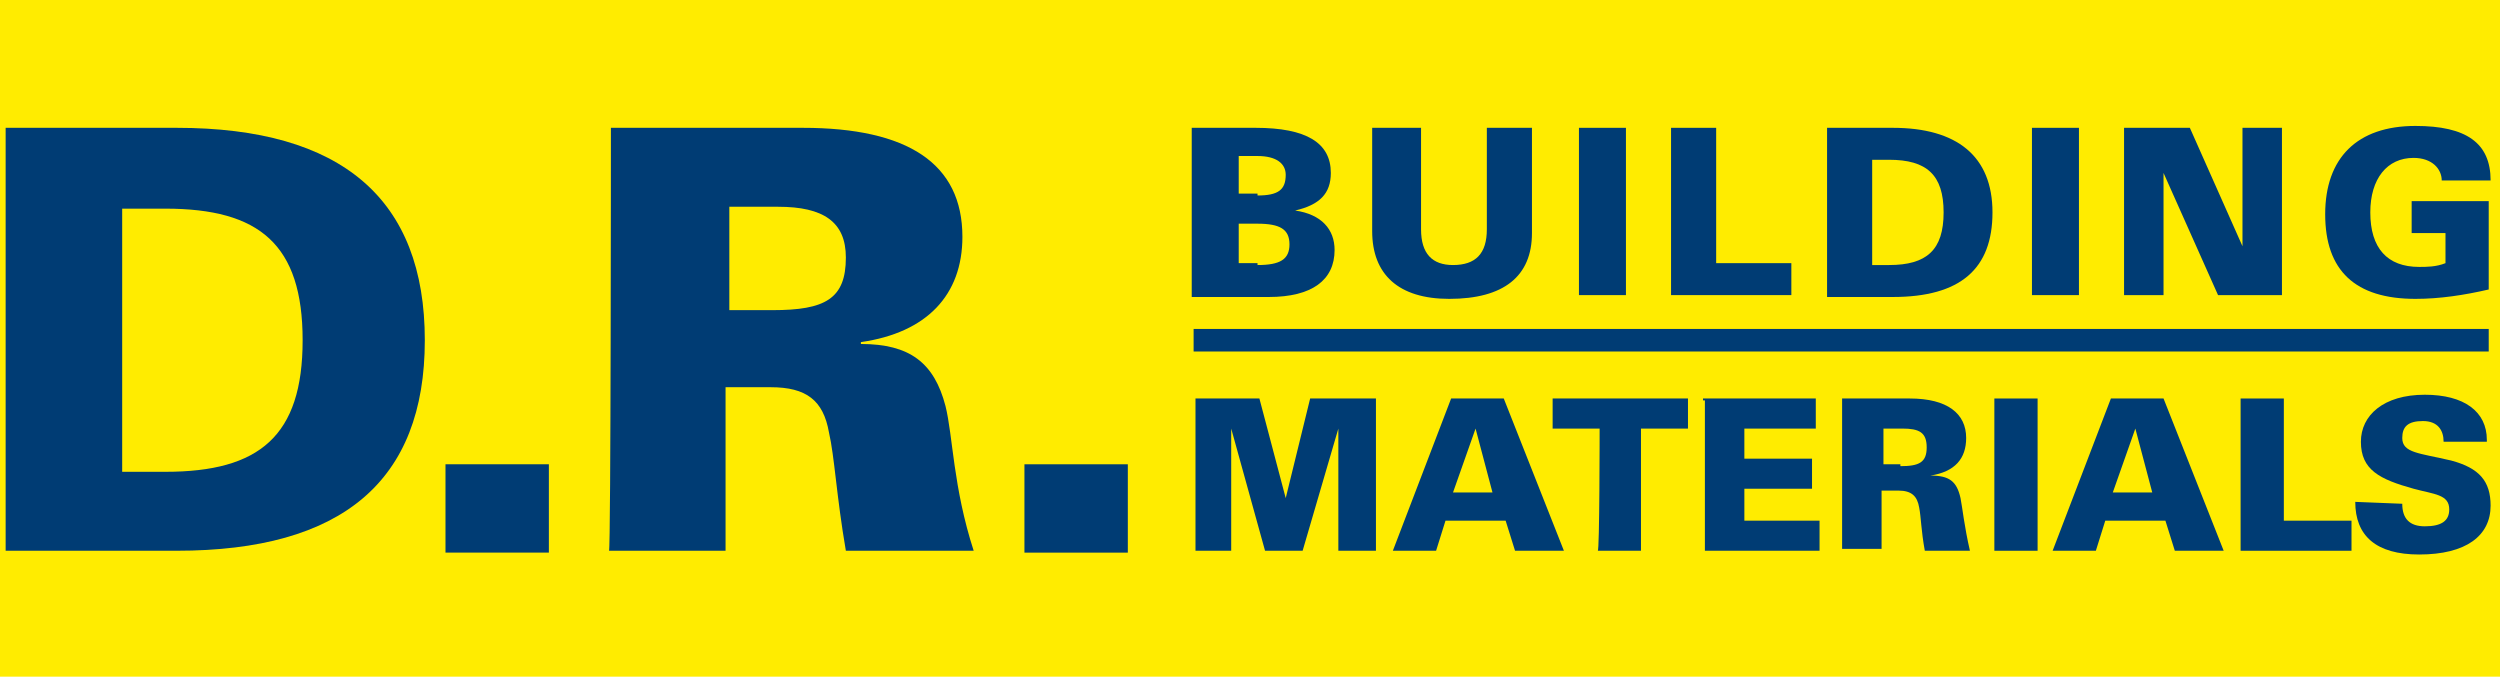
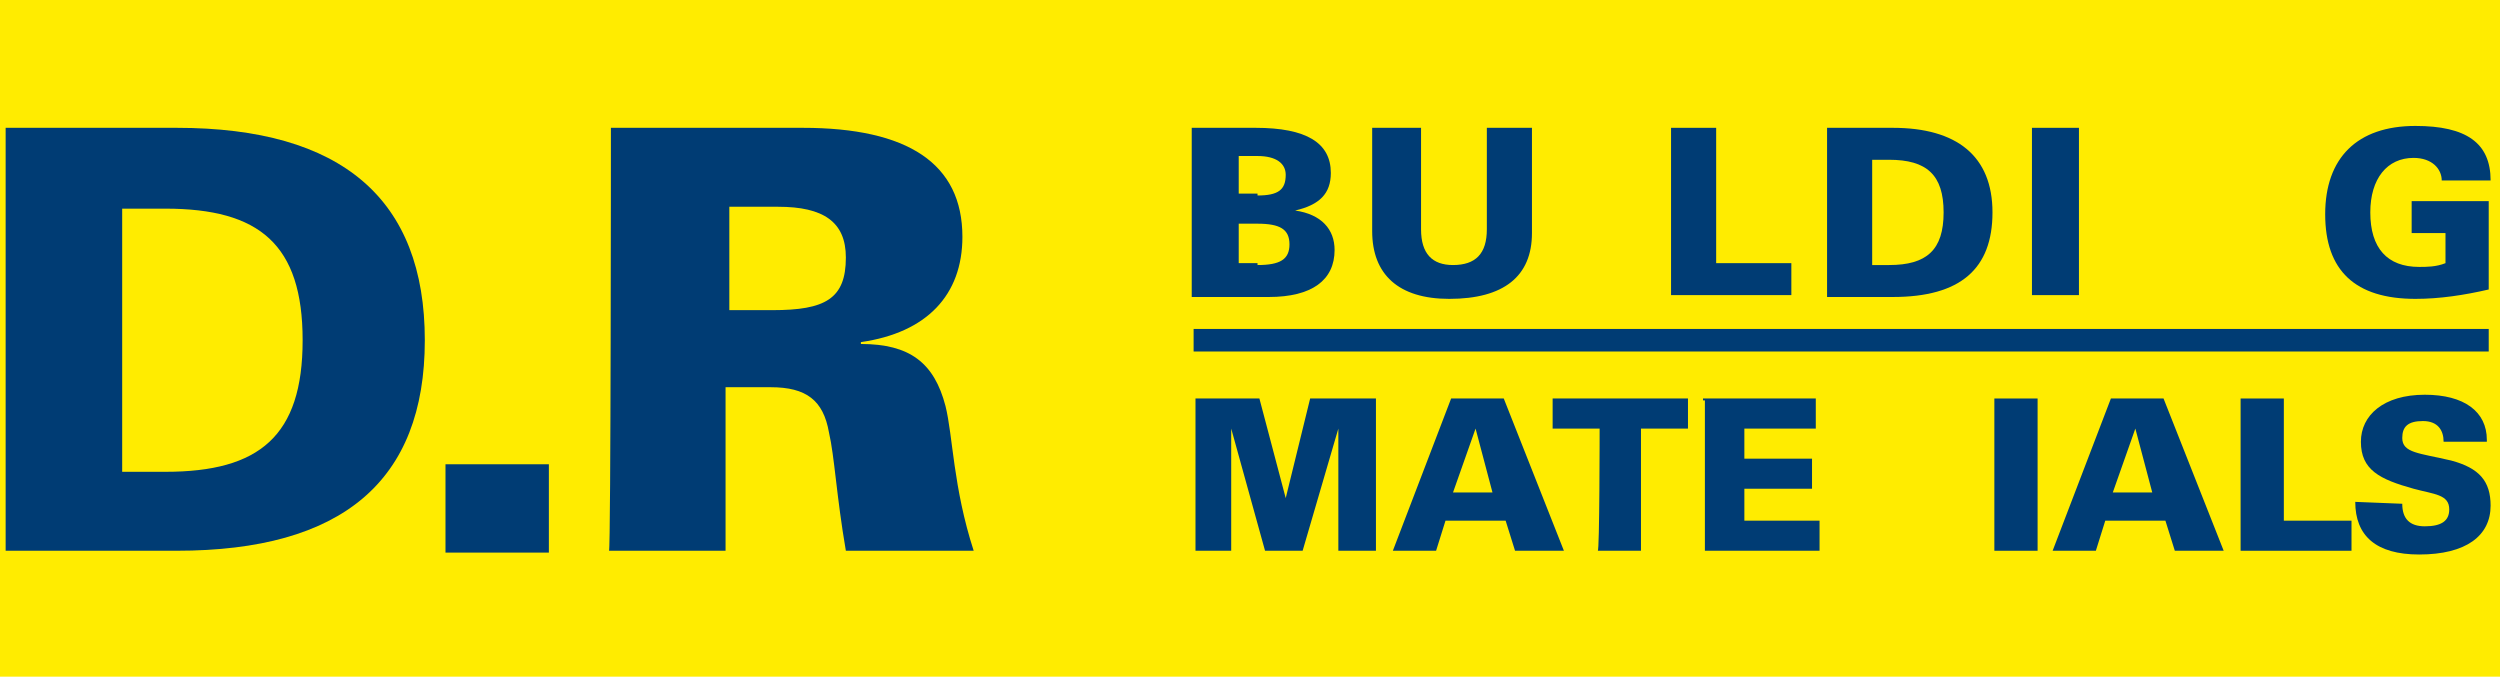
<svg xmlns="http://www.w3.org/2000/svg" version="1.1" id="Layer_1" x="0px" y="0px" viewBox="0 0 133 36" style="enable-background:new 0 0 133 36;" xml:space="preserve">
  <style type="text/css">
	.st0{fill:#FFEC00;}
	.st1{fill:#003C74;}
</style>
  <rect y="0" class="st0" width="133" height="36" />
  <g>
    <path class="st1" d="M9.4,6.8c8.8,0,13.2,3.8,13.2,11.3S18.2,29.3,9.4,29.3H0.3V6.8C0.3,6.8,9.4,6.8,9.4,6.8z M6.5,25.1h2.3   c5,0,7.3-1.9,7.3-7s-2.3-7-7.3-7H6.5V25.1z" />
    <path class="st1" d="M23.7,24.7h5.5v4.7h-5.5C23.7,29.4,23.7,24.7,23.7,24.7z" />
    <path class="st1" d="M32.5,6.8h10.2c5.6,0,8.5,1.9,8.5,5.8c0,3.1-1.9,5.1-5.4,5.6v0.1c2.6,0,3.9,1,4.5,3.3c0.4,1.6,0.4,4.3,1.5,7.7   h-6.8c-0.5-2.9-0.6-5-0.9-6.3c-0.3-1.7-1.2-2.4-3.1-2.4h-2.4v8.7h-6.2C32.5,29.3,32.5,6.8,32.5,6.8z M41.1,16.5   c2.8,0,3.9-0.6,3.9-2.8c0-1.9-1.2-2.7-3.6-2.7h-2.6v5.5H41.1z" />
-     <path class="st1" d="M54.5,24.7H60v4.7h-5.5V24.7z" />
  </g>
  <g>
    <path class="st1" d="M63.5,6.8h3.3c2.7,0,4,0.8,4,2.4c0,1.1-0.6,1.7-1.9,2c1.4,0.2,2.1,1,2.1,2.1c0,1.6-1.2,2.5-3.5,2.5h-4.1v-9   H63.5z M66.9,10.4c1.1,0,1.5-0.3,1.5-1.1c0-0.6-0.5-1-1.5-1h-1v2H66.9z M66.9,14.1c1.2,0,1.7-0.3,1.7-1.1s-0.5-1.1-1.7-1.1h-1v2.1   H66.9z" />
    <path class="st1" d="M75.6,6.8v5.4c0,1.3,0.6,1.9,1.7,1.9c1.2,0,1.8-0.6,1.8-1.9V6.8h2.4v5.6c0,2.3-1.5,3.5-4.4,3.5   c-2.7,0-4.1-1.3-4.1-3.6V6.8H75.6z" />
-     <path class="st1" d="M83.9,6.8h2.6v8.9H84V6.8H83.9z" />
    <path class="st1" d="M88.8,6.8h2.5V14h4v1.7h-6.4V6.8z" />
    <path class="st1" d="M100.7,6.8c3.4,0,5.3,1.5,5.3,4.5s-1.7,4.5-5.3,4.5h-3.5v-9H100.7z M99.6,14.1h0.9c2,0,2.9-0.8,2.9-2.8   s-0.9-2.8-2.9-2.8h-0.9V14.1z" />
    <path class="st1" d="M108.1,6.8h2.5v8.9h-2.5V6.8z" />
-     <path class="st1" d="M113,6.8h3.5l2.8,6.3V6.8h2.1v8.9h-3.4l-2.9-6.5v6.5H113C113,15.7,113,6.8,113,6.8z" />
    <path class="st1" d="M128.5,15.9c-3.2,0-4.8-1.5-4.8-4.5s1.7-4.7,4.8-4.7c2.7,0,4,0.9,4,2.9h-2.6c0-0.6-0.5-1.2-1.5-1.2   c-1.4,0-2.3,1.1-2.3,2.9c0,1.9,0.9,2.9,2.6,2.9c0.4,0,0.9,0,1.4-0.2v-1.6h-1.8v-1.7h4.1v4.7C131.1,15.7,129.8,15.9,128.5,15.9z" />
  </g>
  <g>
    <path class="st1" d="M63.5,21.2h3.5l1.4,5.3l1.3-5.3h3.5v8.1h-2v-6.5l-1.9,6.5h-2l-1.8-6.5v6.5h-1.9V21.2z" />
    <path class="st1" d="M77.2,21.2H80l3.2,8.1h-2.6l-0.5-1.6h-3.2l-0.5,1.6h-2.3L77.2,21.2z M78.5,22.8l-1.2,3.4h2.1L78.5,22.8z" />
    <path class="st1" d="M85.1,22.8h-2.5v-1.6h7.2v1.6h-2.5v6.5h-2.3C85.1,29.4,85.1,22.8,85.1,22.8z" />
    <path class="st1" d="M90.6,21.2h6v1.6h-3.8v1.6h3.6V26h-3.6v1.7h4v1.6h-6.1v-8H90.6z" />
-     <path class="st1" d="M98,21.2h3.6c2,0,3,0.8,3,2.1c0,1.1-0.6,1.8-1.9,2l0,0c1,0,1.4,0.3,1.6,1.2c0.1,0.5,0.2,1.5,0.5,2.8h-2.4   c-0.2-1.1-0.2-1.8-0.3-2.3c-0.1-0.6-0.4-0.9-1.1-0.9h-0.9v3.1H98C98,29.4,98,21.2,98,21.2z M101.1,24.8c1,0,1.4-0.2,1.4-1   c0-0.8-0.4-1-1.3-1h-1v1.9H101.1z" />
    <path class="st1" d="M106.1,21.2h2.3v8.1h-2.3V21.2z" />
    <path class="st1" d="M112.3,21.2h2.8l3.2,8.1h-2.6l-0.5-1.6H112l-0.5,1.6h-2.3L112.3,21.2z M113.6,22.8l-1.2,3.4h2.1L113.6,22.8z" />
    <path class="st1" d="M119.2,21.2h2.3v6.5h3.6v1.6h-5.9V21.2z" />
    <path class="st1" d="M127.8,26.8c0,0.8,0.4,1.2,1.2,1.2c0.9,0,1.3-0.3,1.3-0.9c0-0.8-0.8-0.8-1.9-1.1c-1.8-0.5-2.8-1-2.8-2.5   c0-1.4,1.2-2.5,3.4-2.5c2.1,0,3.3,0.9,3.3,2.4v0.1h-2.3l0,0c0-0.6-0.3-1.1-1.1-1.1c-0.8,0-1.1,0.3-1.1,0.9c0,0.8,0.9,0.8,2.6,1.2   c1.5,0.4,2.1,1.1,2.1,2.4c0,1.6-1.3,2.6-3.8,2.6c-2.3,0-3.4-1-3.4-2.8L127.8,26.8L127.8,26.8z" />
  </g>
  <g>
    <rect x="63.5" y="17.5" class="st1" width="68.9" height="1.2" />
  </g>
</svg>